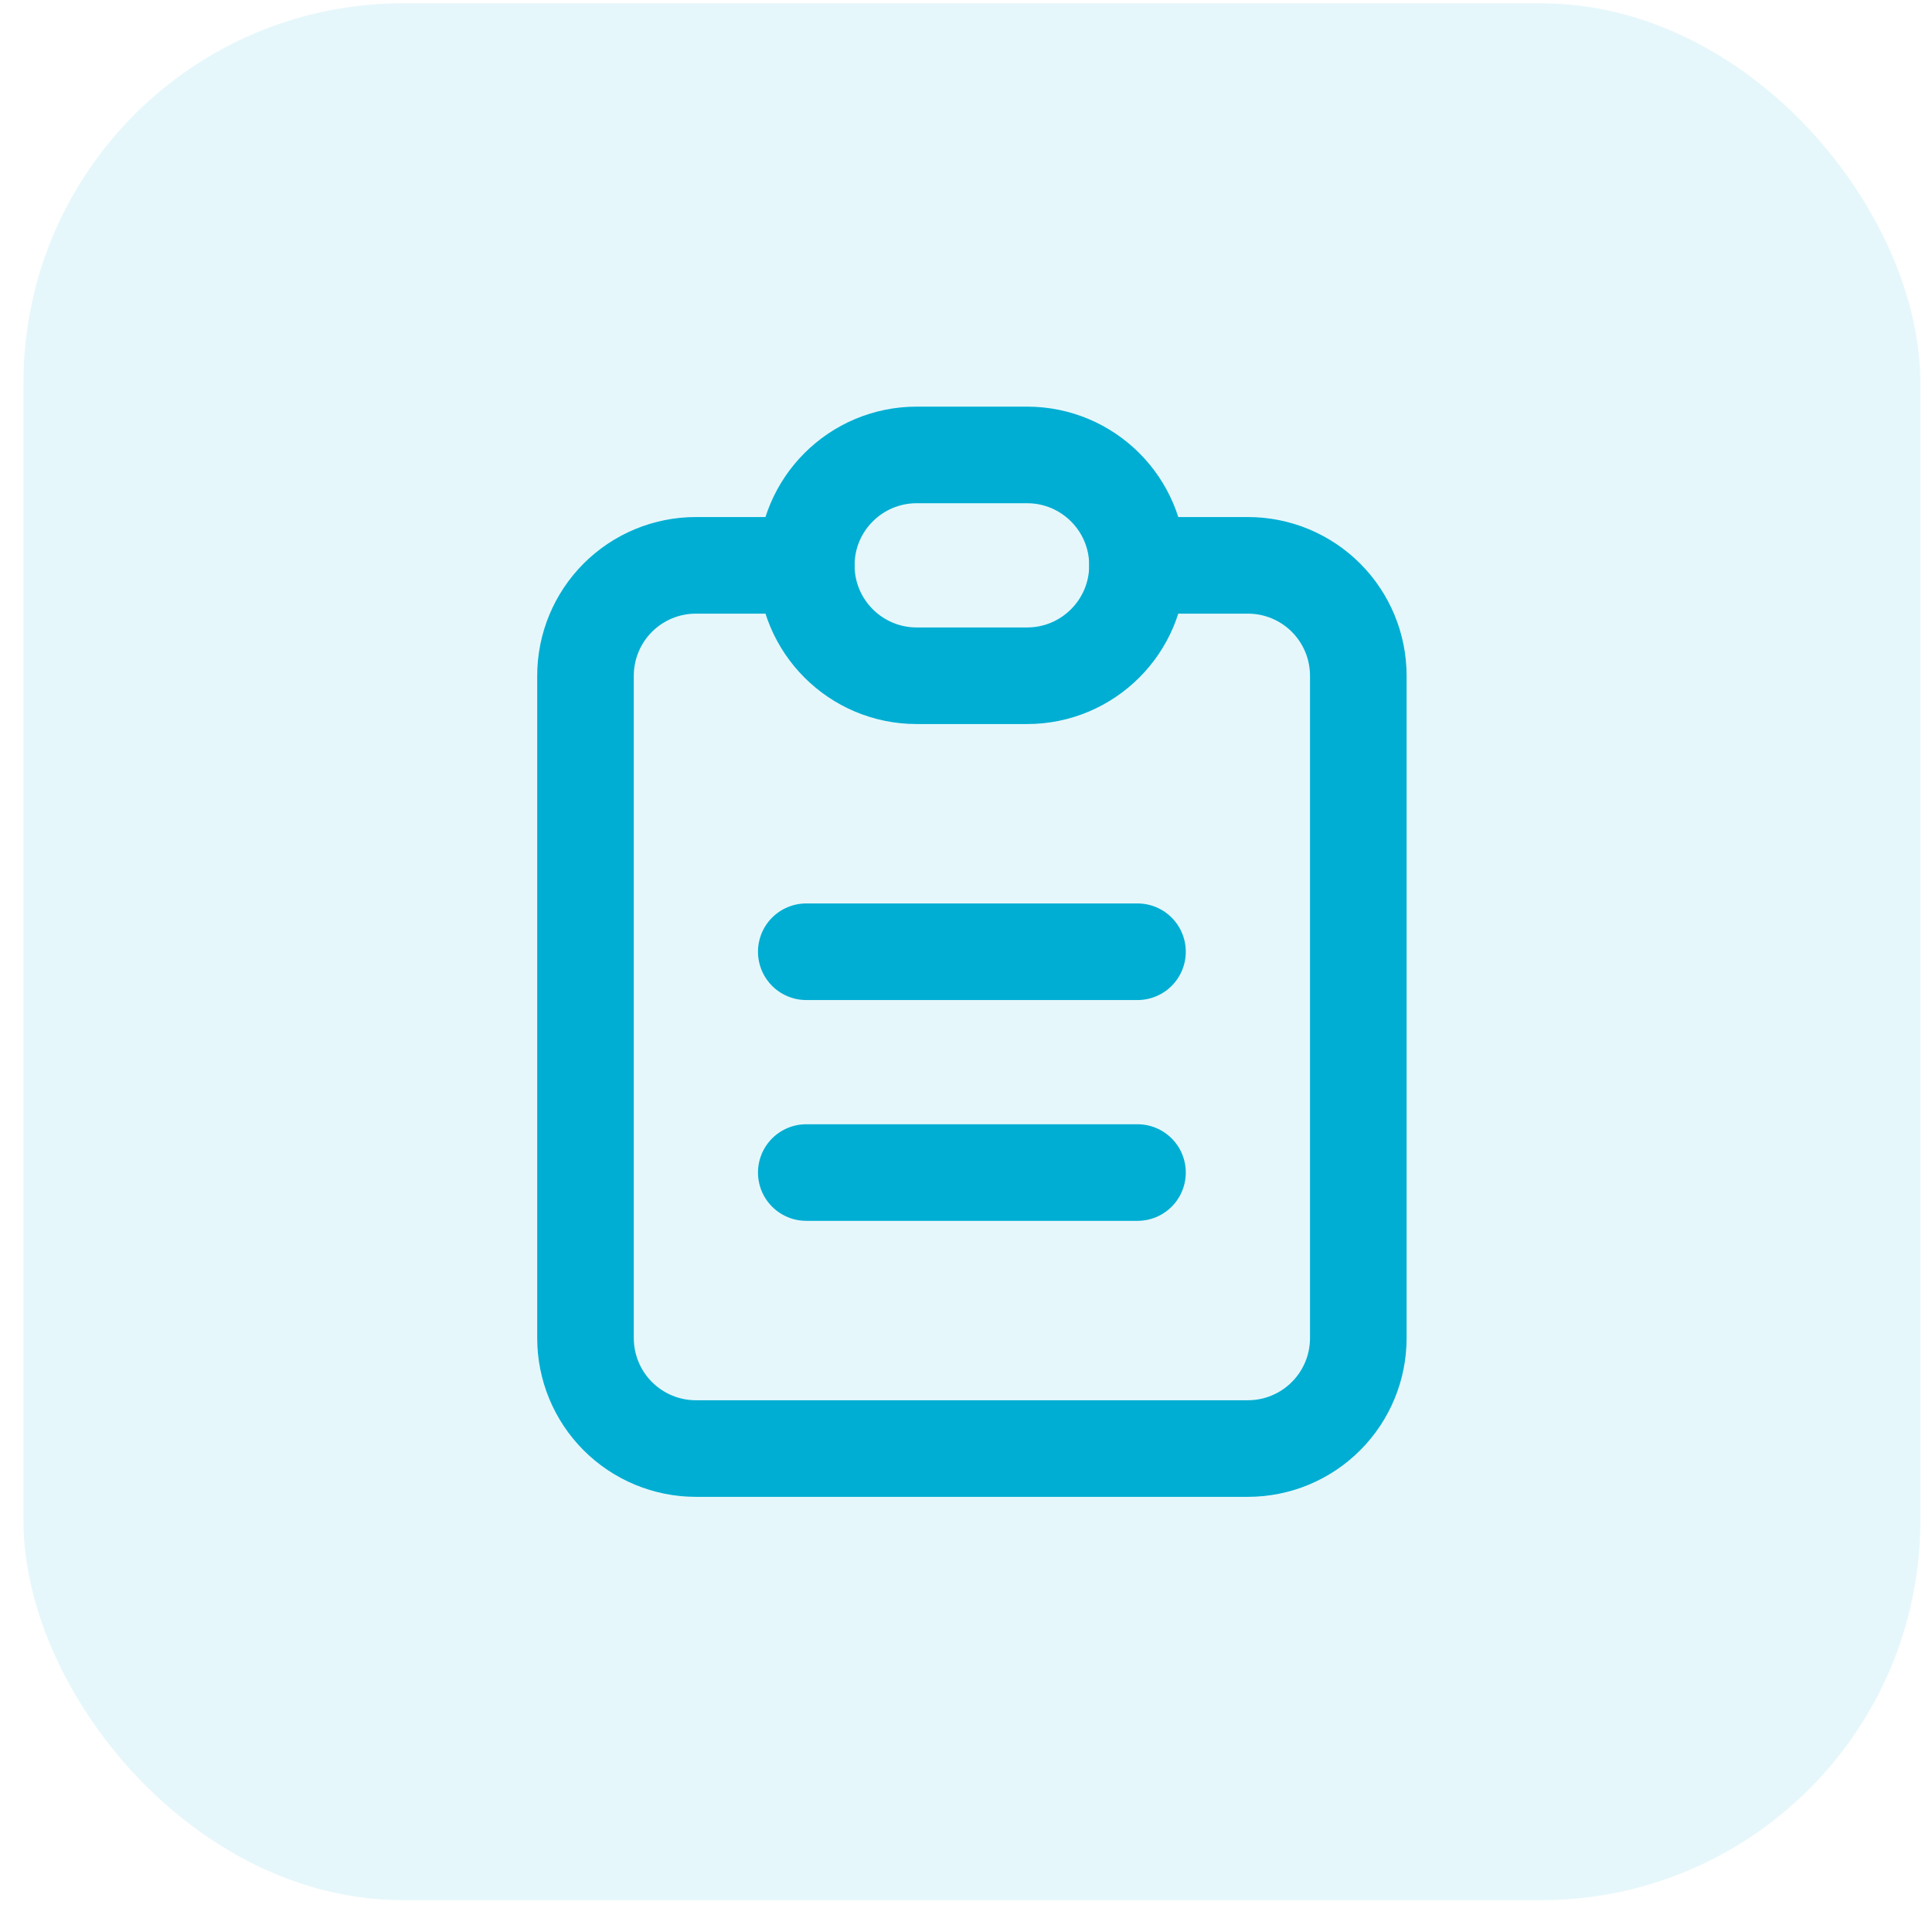
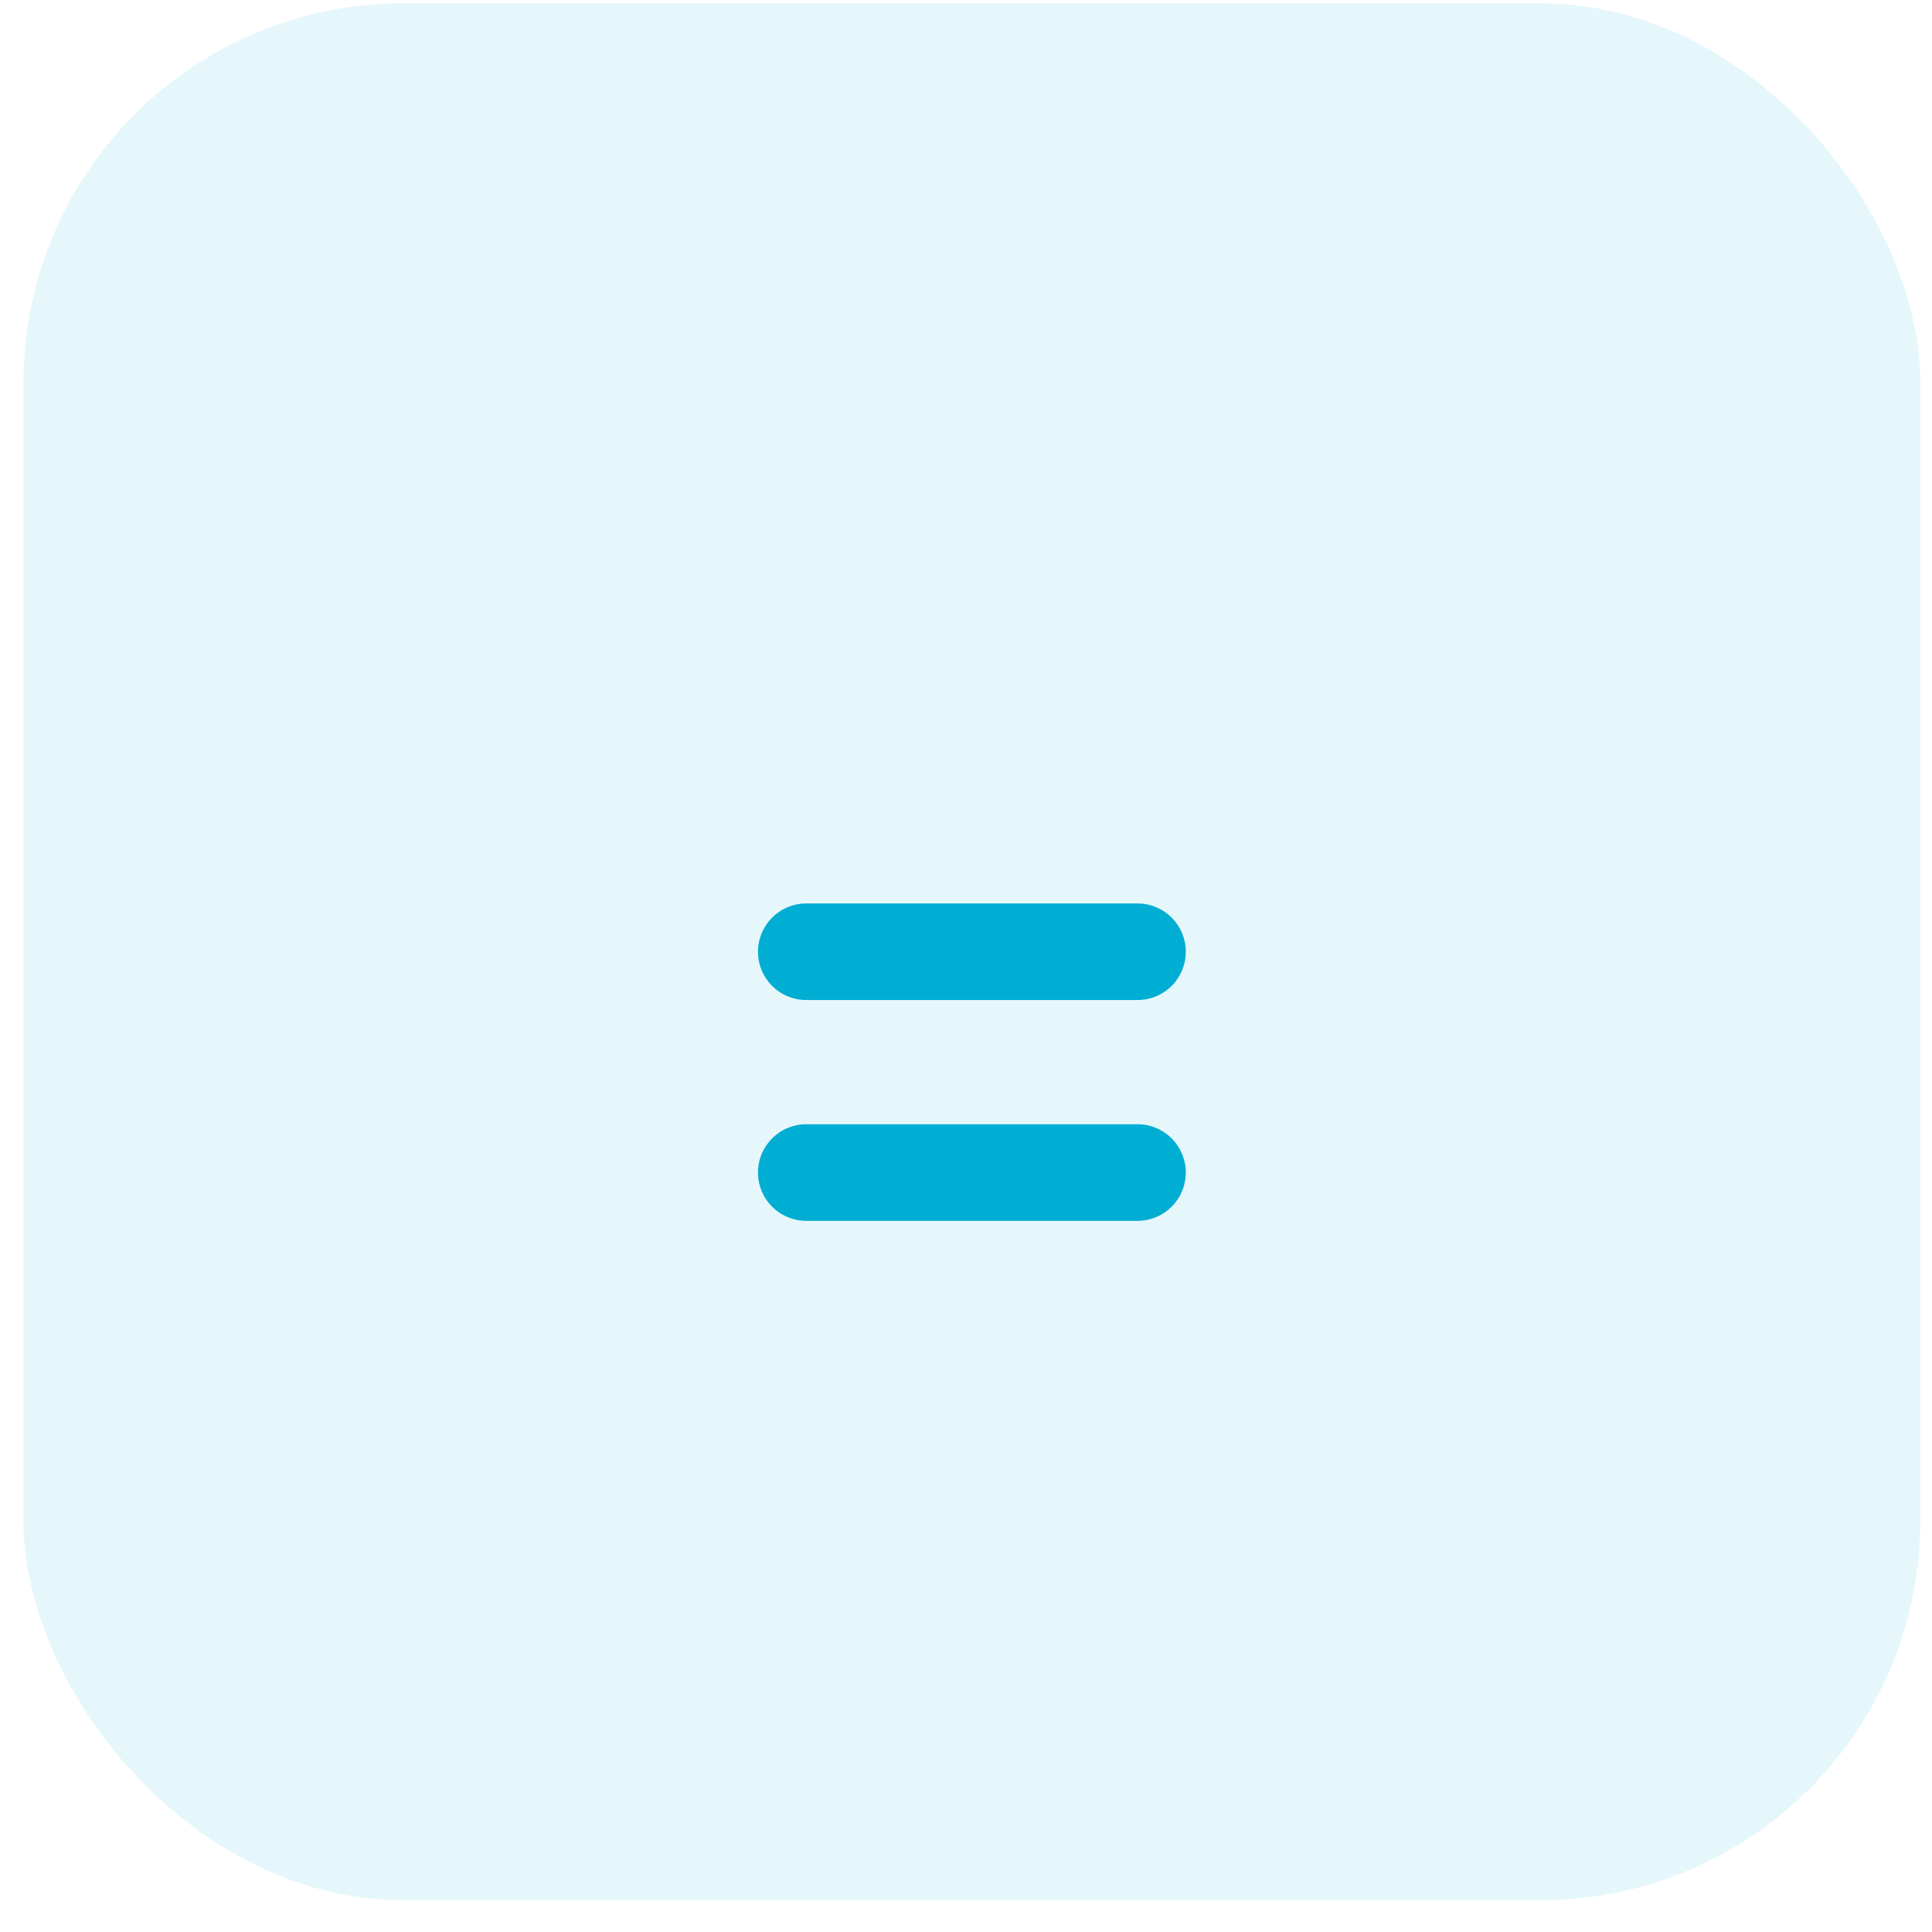
<svg xmlns="http://www.w3.org/2000/svg" width="55" height="55" viewBox="0 0 55 55" fill="none">
  <rect x="0.668" y="0.094" width="54" height="54" rx="10.8" fill="#01AED3" fill-opacity="0.1" />
-   <path d="M22.954 16.094H19.811C18.977 16.094 18.178 16.425 17.588 17.014C16.999 17.604 16.668 18.403 16.668 19.237V38.094C16.668 38.927 16.999 39.727 17.588 40.316C18.178 40.906 18.977 41.237 19.811 41.237H35.525C36.359 41.237 37.158 40.906 37.747 40.316C38.337 39.727 38.668 38.927 38.668 38.094V19.237C38.668 18.403 38.337 17.604 37.747 17.014C37.158 16.425 36.359 16.094 35.525 16.094H32.382" stroke="#01AED3" stroke-width="2.75" stroke-linecap="round" stroke-linejoin="round" />
-   <path d="M29.239 12.951H26.096C24.36 12.951 22.953 14.358 22.953 16.094C22.953 17.829 24.36 19.237 26.096 19.237H29.239C30.975 19.237 32.382 17.829 32.382 16.094C32.382 14.358 30.975 12.951 29.239 12.951Z" stroke="#01AED3" stroke-width="2.75" stroke-linecap="round" stroke-linejoin="round" />
  <path d="M22.953 27.094H32.382" stroke="#01AED3" stroke-width="2.75" stroke-linecap="round" stroke-linejoin="round" />
  <path d="M22.953 33.38H32.382" stroke="#01AED3" stroke-width="2.75" stroke-linecap="round" stroke-linejoin="round" />
</svg>